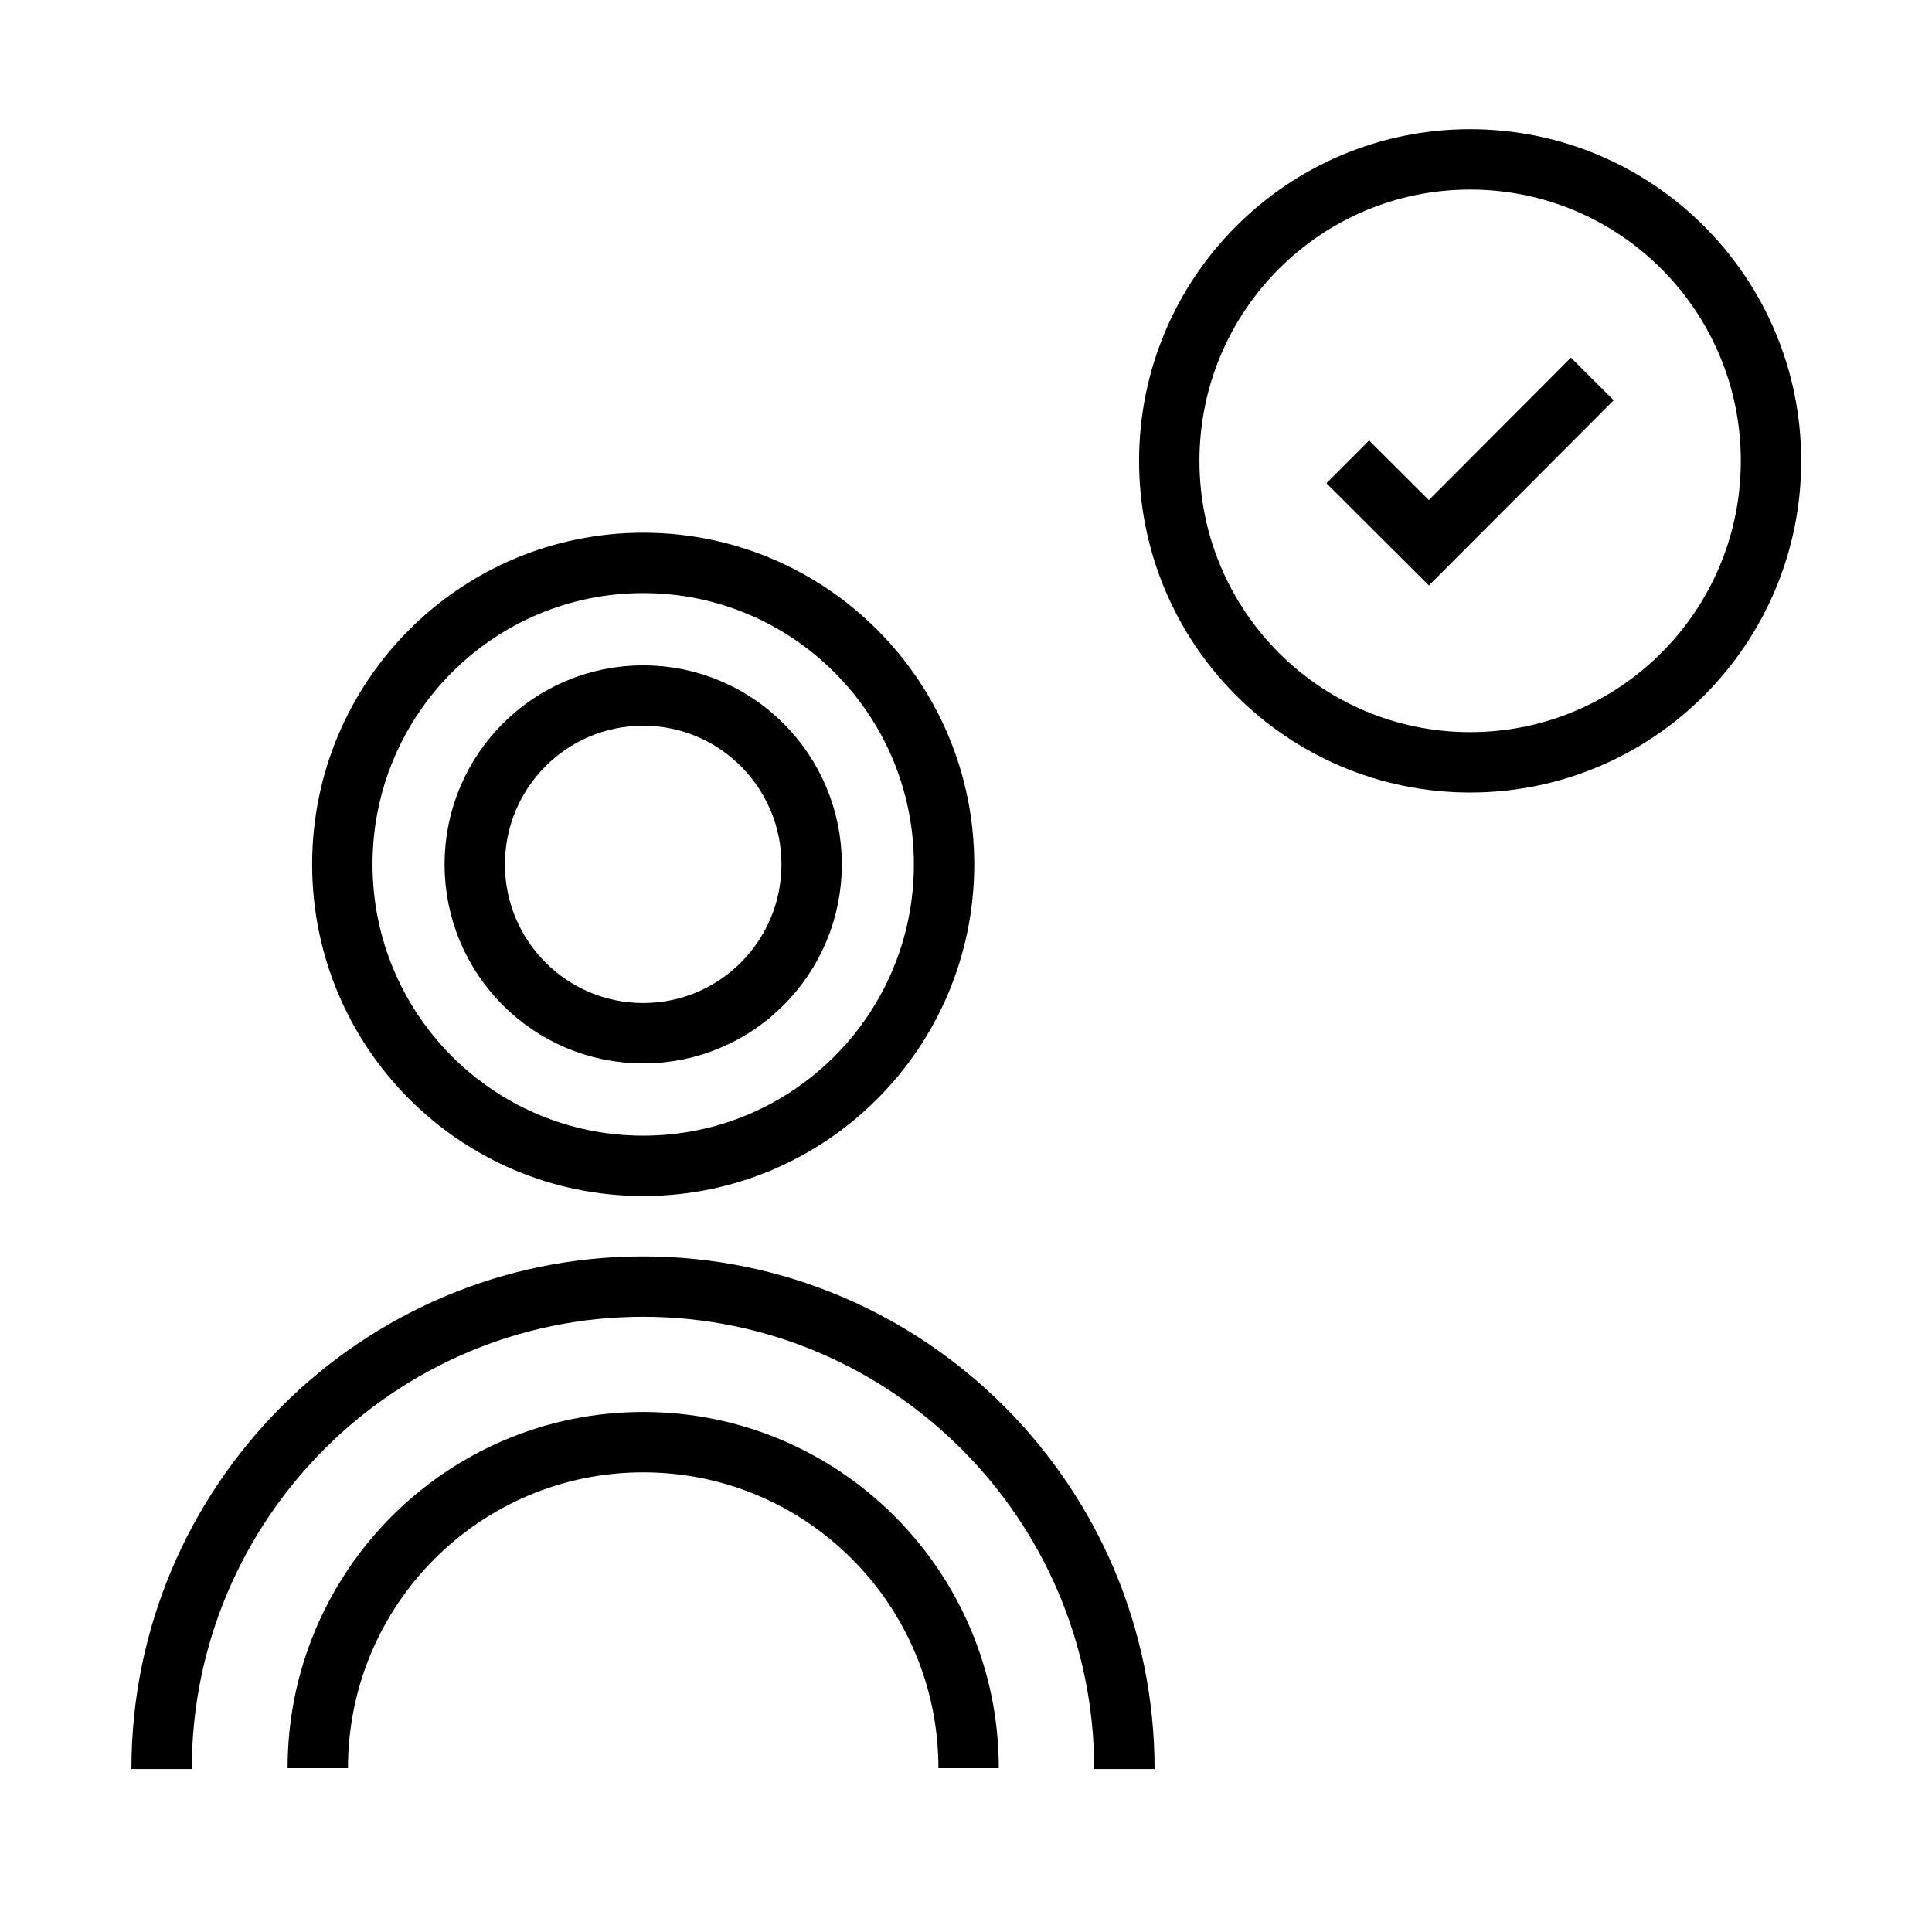
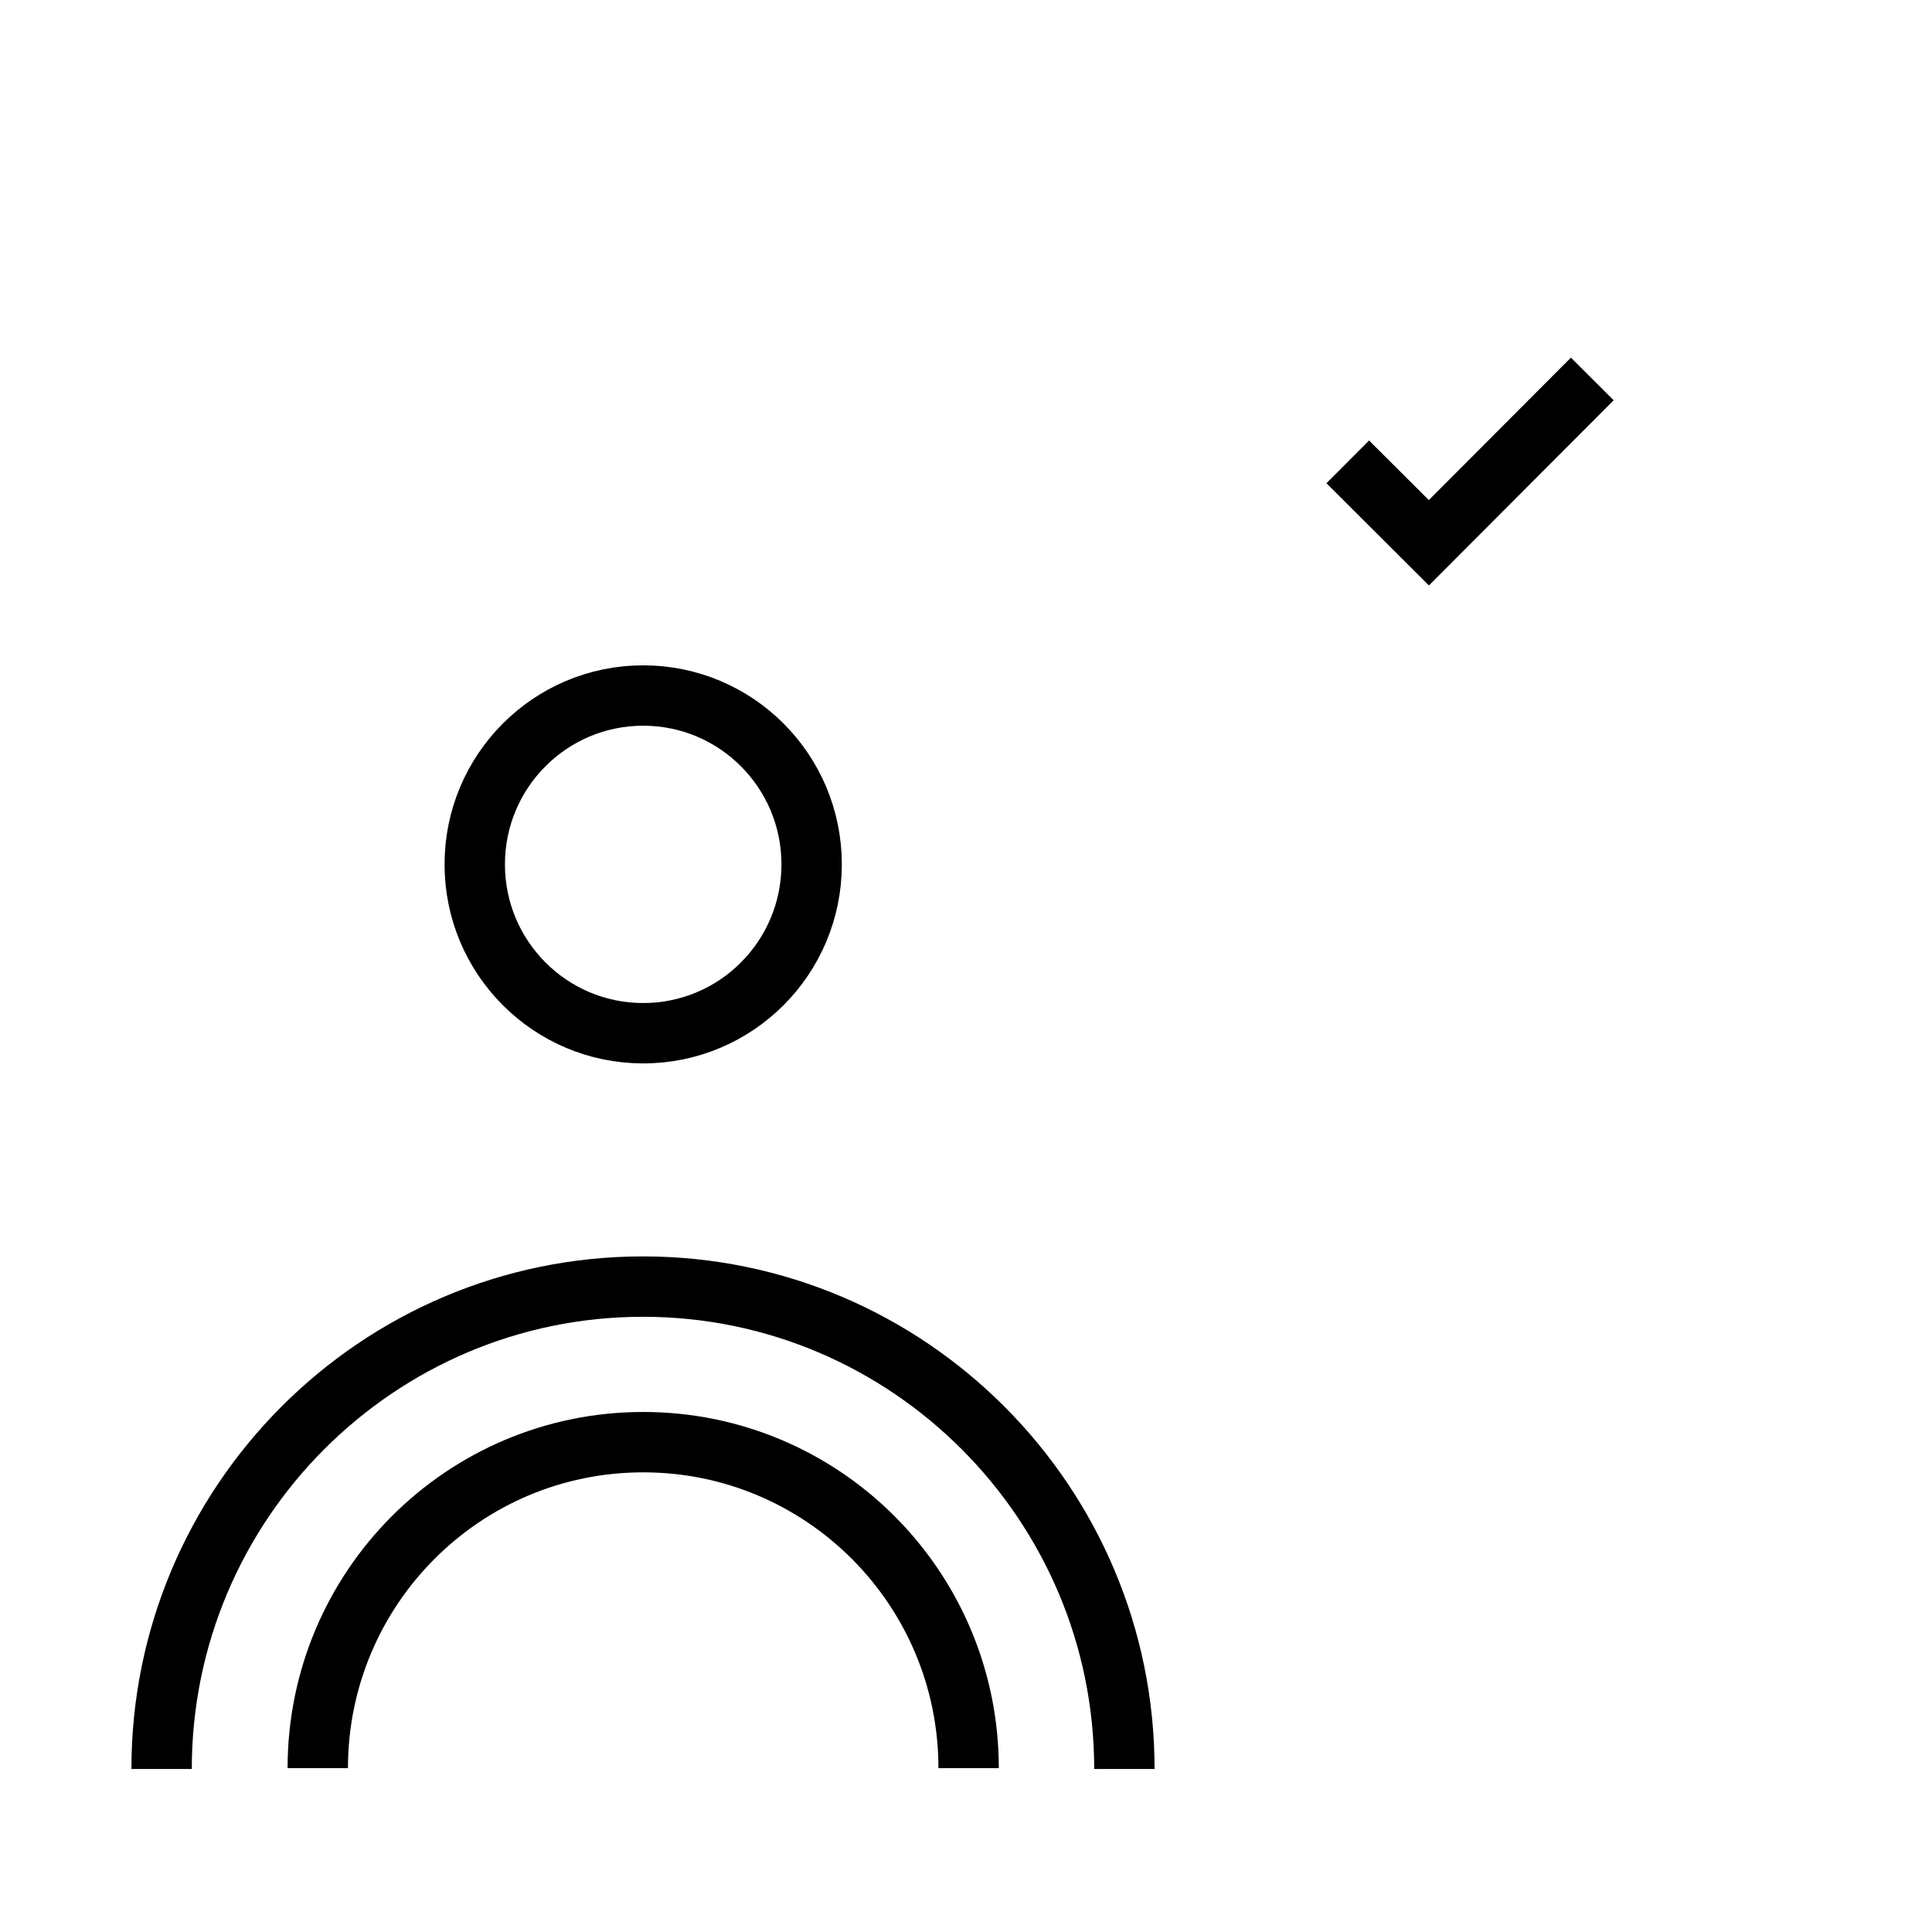
<svg xmlns="http://www.w3.org/2000/svg" width="96" height="96" xml:space="preserve" overflow="hidden">
  <g transform="translate(-278 -298)">
-     <path d="M366 320.9C366 329.173 359.307 335.88 351.05 335.88 342.793 335.88 336.1 329.173 336.1 320.9 336.1 312.627 342.793 305.92 351.05 305.92 359.307 305.92 366 312.627 366 320.9Z" stroke="#000000" stroke-width="3" stroke-miterlimit="10" fill="none" />
    <path d="M357.12 316.83 349 324.97 344.97 320.95" stroke="#000000" stroke-width="3" stroke-miterlimit="10" fill="none" />
-     <path d="M324.91 340.95C324.91 349.223 318.217 355.93 309.96 355.93 301.703 355.93 295.01 349.223 295.01 340.95 295.01 332.677 301.703 325.97 309.96 325.97 318.217 325.97 324.91 332.677 324.91 340.95Z" stroke="#000000" stroke-width="3" stroke-miterlimit="10" fill="none" />
    <path d="M318.33 340.95C318.33 345.584 314.583 349.34 309.96 349.34 305.337 349.34 301.59 345.584 301.59 340.95 301.59 336.316 305.337 332.56 309.96 332.56 314.583 332.56 318.33 336.316 318.33 340.95Z" stroke="#000000" stroke-width="3" stroke-miterlimit="10" fill="none" />
    <path d="M286.03 385.9C286.03 372.68 296.76 361.93 309.95 361.93 323.14 361.93 333.87 372.69 333.87 385.9" stroke="#000000" stroke-width="3" stroke-miterlimit="10" fill="none" />
    <path d="M326.13 385.86C326.13 376.91 318.89 369.66 309.96 369.66 301.03 369.66 293.79 376.91 293.79 385.86" stroke="#000000" stroke-width="3" stroke-miterlimit="10" fill="none" />
  </g>
</svg>